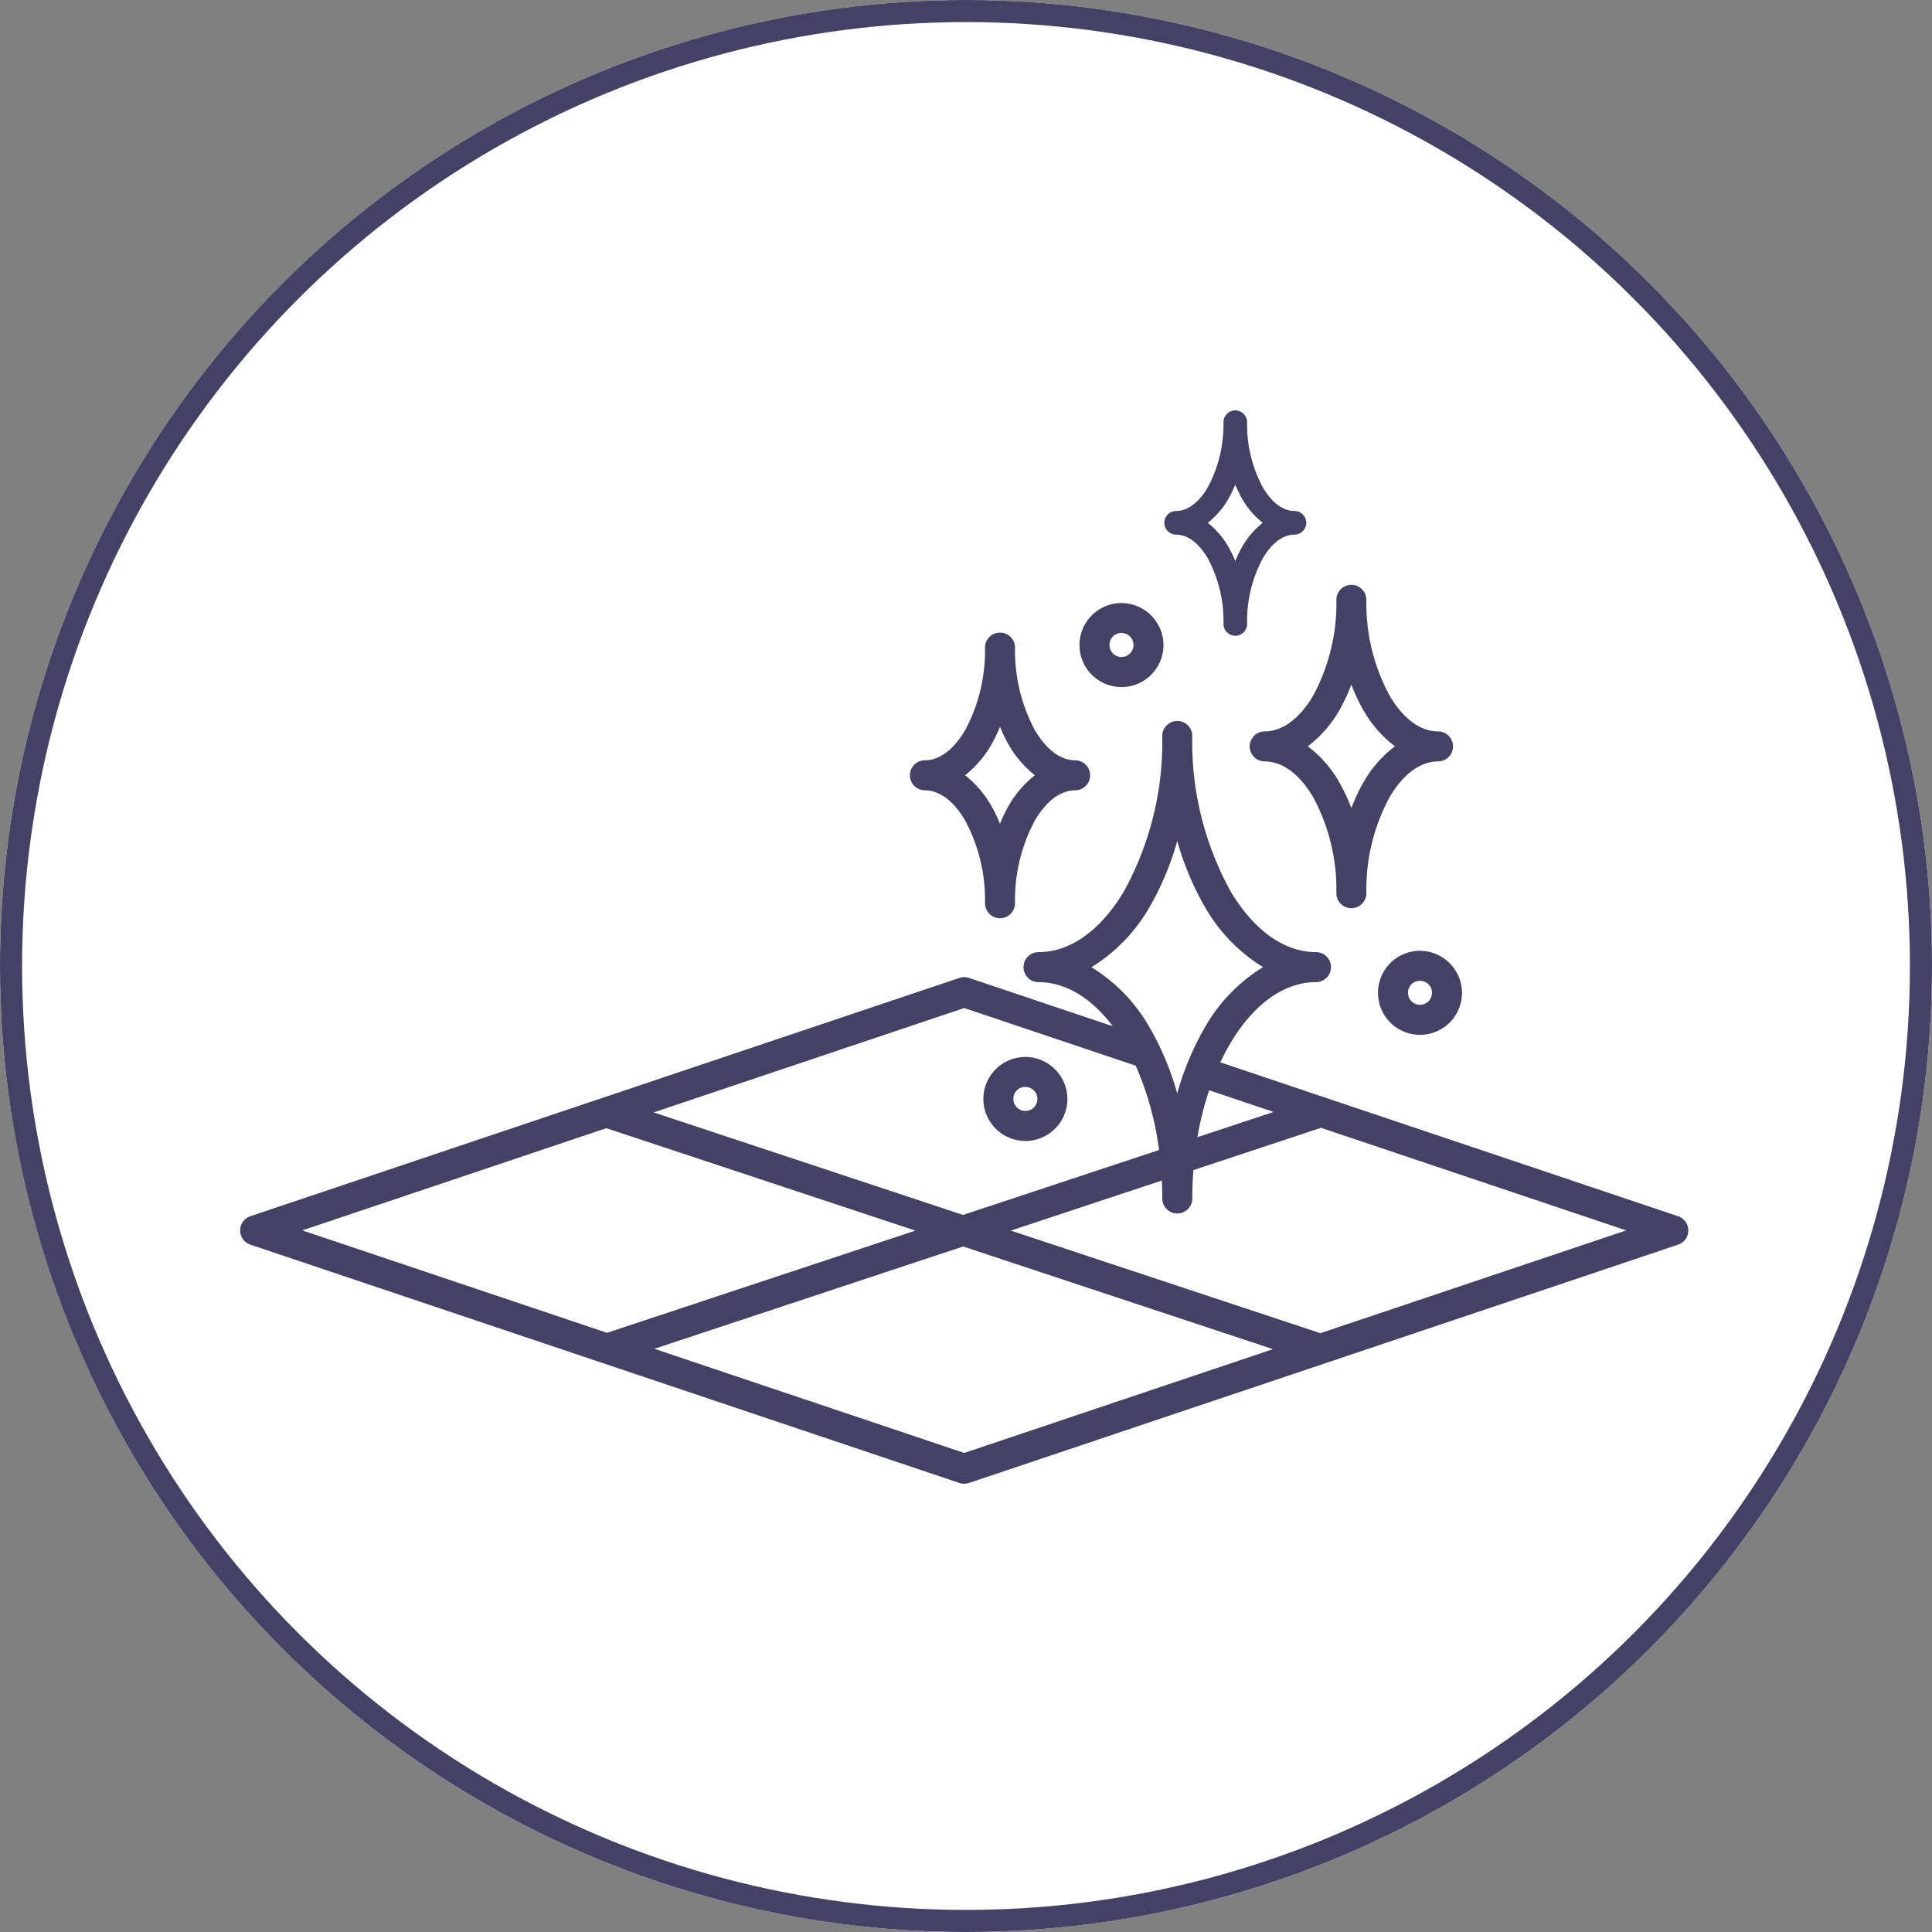
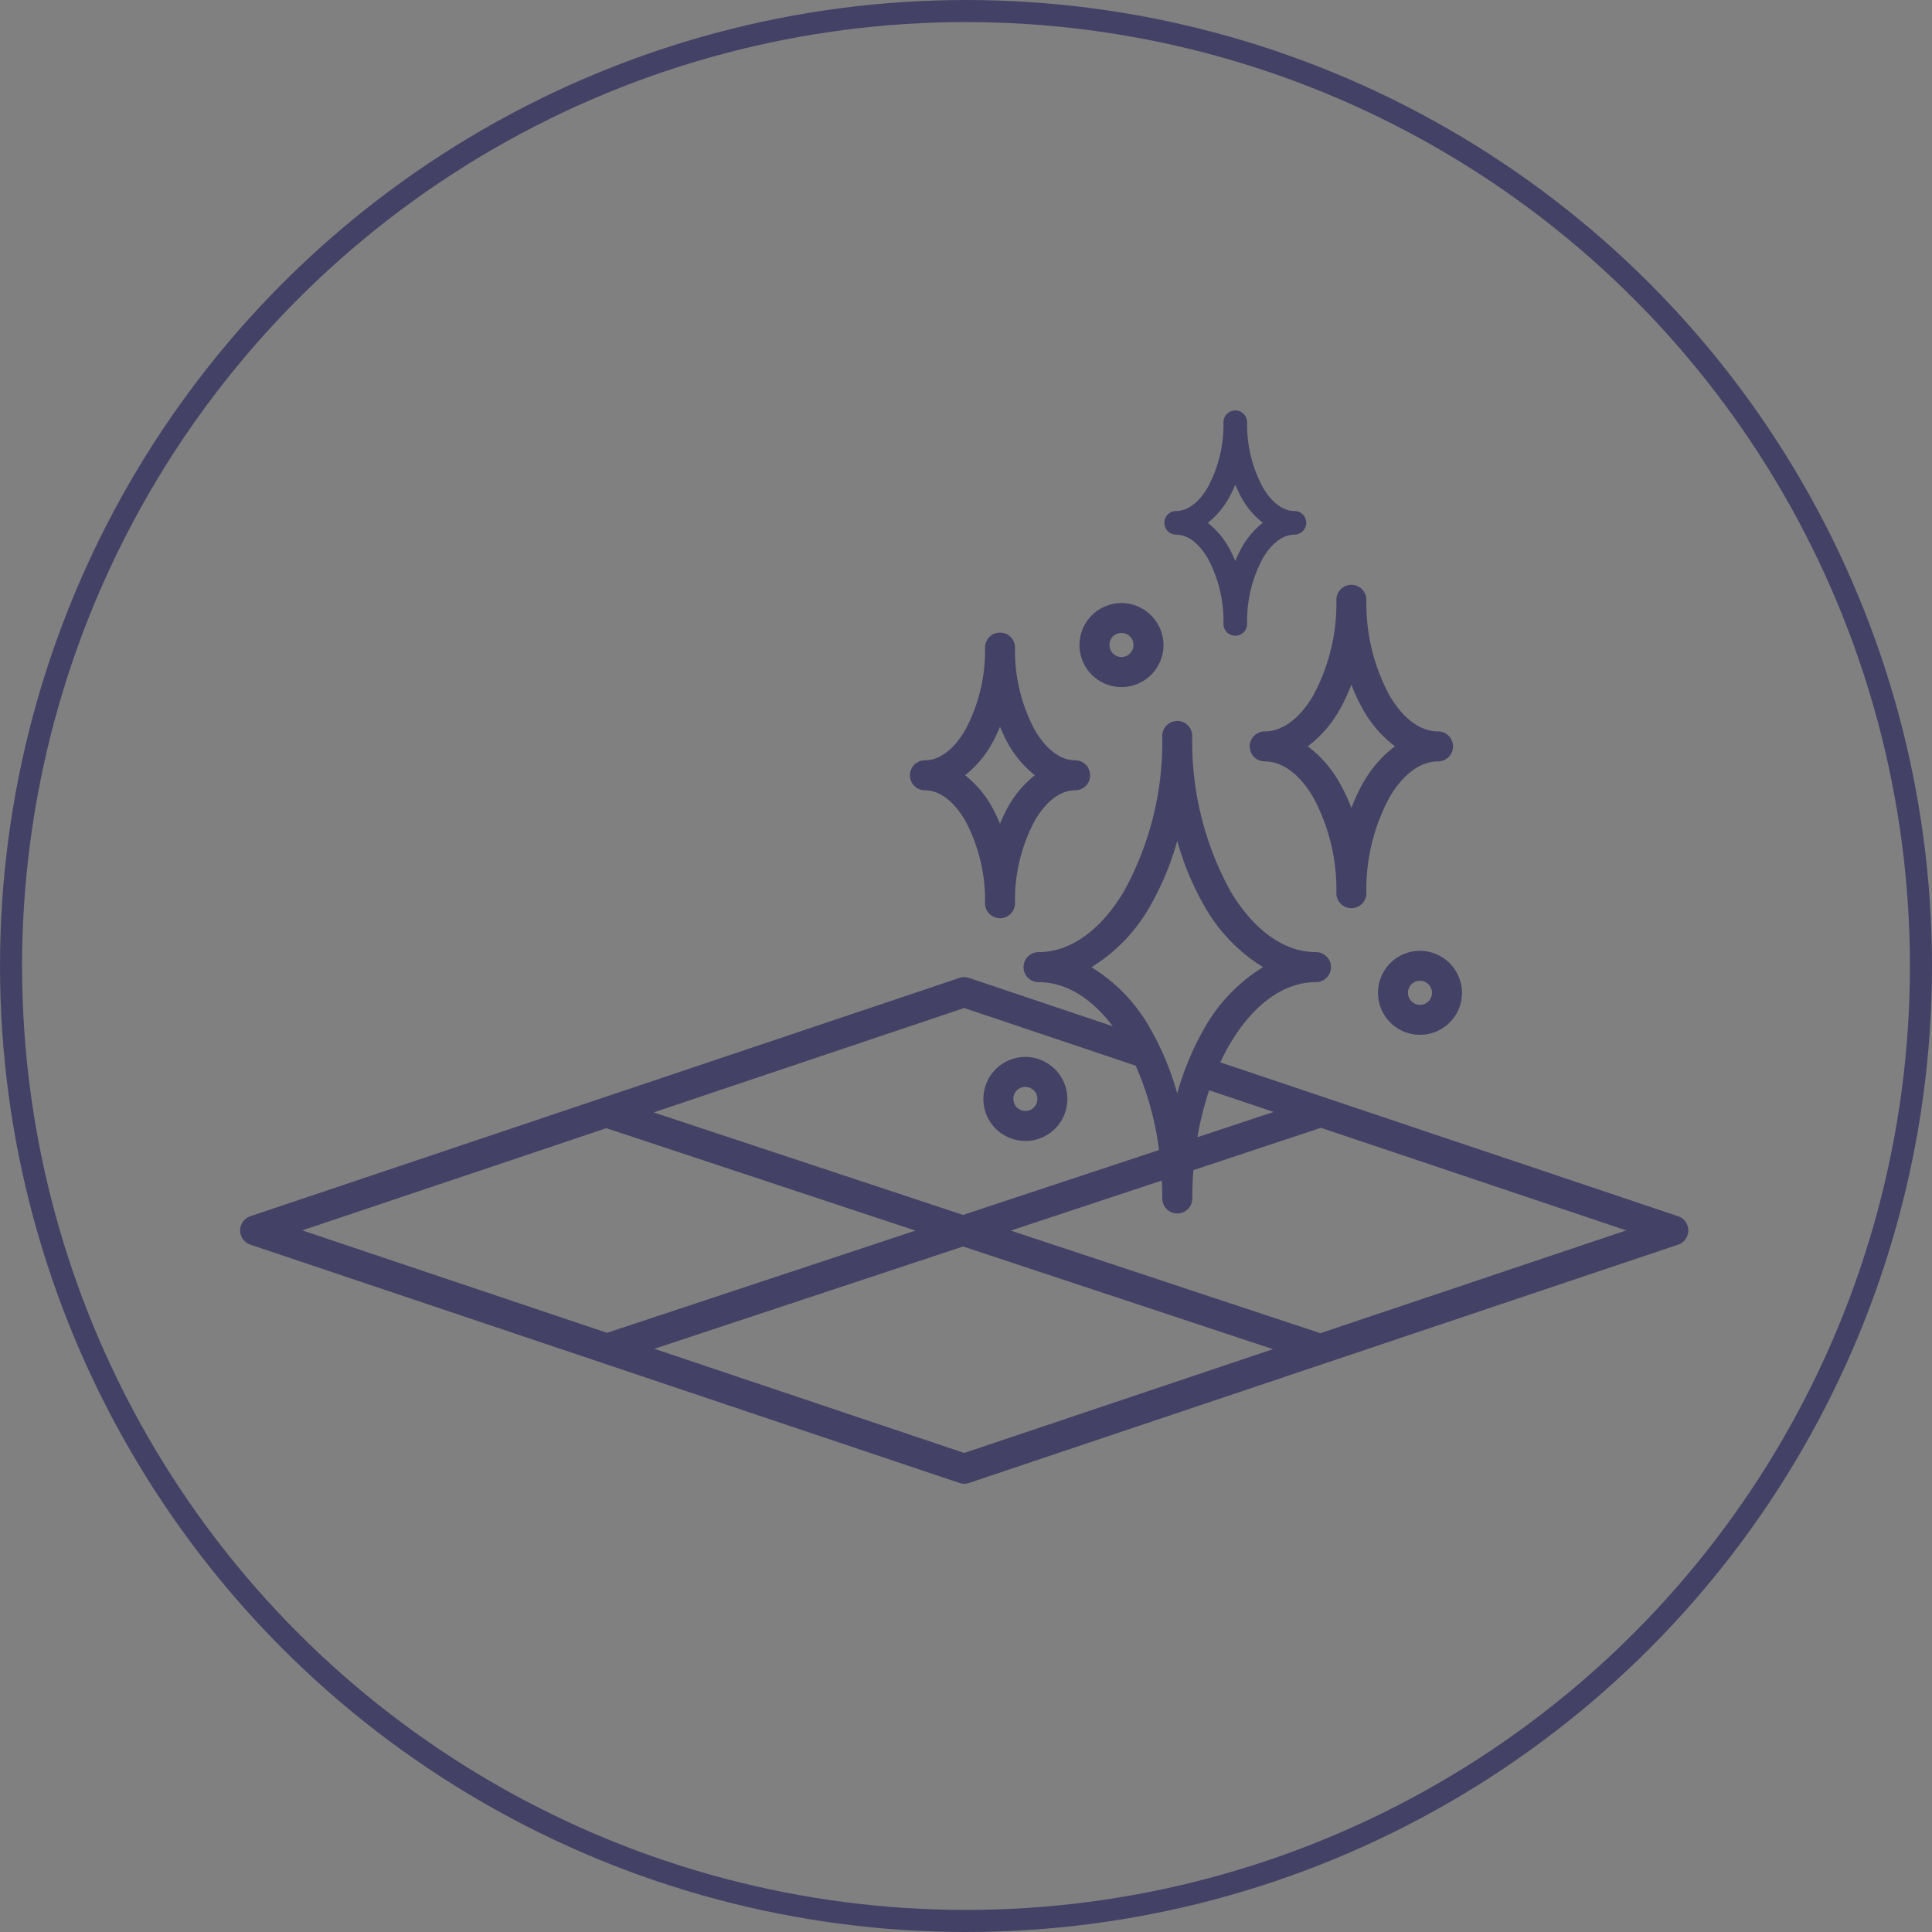
<svg xmlns="http://www.w3.org/2000/svg" width="175" height="175" viewBox="0 0 175 175">
  <rect x="0" y="0" width="175" height="175" fill="#808080" stroke="none" />
  <g id="patioIcon" transform="translate(-1659 -1187)">
    <g id="Ellipse_10" data-name="Ellipse 10" transform="translate(1659 1187)" fill="#fff" stroke="#434266" stroke-width="2">
-       <circle cx="87.5" cy="87.5" r="87.5" stroke="none" />
      <circle cx="87.5" cy="87.5" r="86.5" fill="none" />
    </g>
    <g id="layer1" transform="translate(1680.753 1224.176)">
      <path id="path5597" d="M362.785,552.17a1.07,1.07,0,0,0-1.024,1.054,12,12,0,0,1-1.422,5.911c-.849,1.446-1.878,2.144-2.865,2.144a1.07,1.07,0,0,0,0,2.14c.987,0,2.016.7,2.865,2.145a11.994,11.994,0,0,1,1.422,5.911,1.071,1.071,0,1,0,2.141,0,12,12,0,0,1,1.422-5.911c.849-1.446,1.878-2.145,2.865-2.145a1.07,1.07,0,0,0,0-2.14c-.987,0-2.016-.7-2.865-2.144a11.994,11.994,0,0,1-1.422-5.911,1.07,1.07,0,0,0-1.117-1.054Zm.045,6.719a11.126,11.126,0,0,0,.646,1.33,7.534,7.534,0,0,0,1.844,2.131,7.511,7.511,0,0,0-1.844,2.131,10.9,10.9,0,0,0-.646,1.33,11.042,11.042,0,0,0-.646-1.33,7.529,7.529,0,0,0-1.844-2.131,7.531,7.531,0,0,0,1.844-2.131A10.938,10.938,0,0,0,362.83,558.889Zm10.457,9.079a1.359,1.359,0,0,0-1.3,1.339,17.569,17.569,0,0,1-2.11,8.71c-1.267,2.145-2.834,3.226-4.38,3.226a1.359,1.359,0,1,0,0,2.718c1.546,0,3.113,1.081,4.38,3.226a17.57,17.57,0,0,1,2.11,8.71,1.359,1.359,0,0,0,2.718,0,17.57,17.57,0,0,1,2.11-8.71c1.267-2.145,2.834-3.226,4.38-3.226a1.359,1.359,0,1,0,0-2.718c-1.546,0-3.113-1.081-4.38-3.226a17.57,17.57,0,0,1-2.11-8.71,1.359,1.359,0,0,0-1.418-1.339Zm-20.764,1.649a3.805,3.805,0,1,0,3.805,3.805A3.825,3.825,0,0,0,352.523,569.617Zm-11.062,2.677a1.359,1.359,0,0,0-1.3,1.339,15.23,15.23,0,0,1-1.805,7.505c-1.078,1.837-2.385,2.723-3.638,2.723a1.359,1.359,0,1,0,0,2.718c1.253,0,2.559.886,3.638,2.723a15.231,15.231,0,0,1,1.805,7.505,1.359,1.359,0,0,0,2.718,0,15.229,15.229,0,0,1,1.805-7.505c1.078-1.837,2.385-2.723,3.638-2.723a1.359,1.359,0,1,0,0-2.718c-1.253,0-2.559-.886-3.638-2.722a15.23,15.23,0,0,1-1.805-7.505,1.359,1.359,0,0,0-1.419-1.339Zm11.062.035a1.087,1.087,0,1,1-1.087,1.087A1.068,1.068,0,0,1,352.523,572.329ZM373.345,577a15.969,15.969,0,0,0,1.129,2.393,10.664,10.664,0,0,0,2.819,3.2,10.662,10.662,0,0,0-2.819,3.2,16.014,16.014,0,0,0-1.129,2.393,15.981,15.981,0,0,0-1.128-2.393,10.661,10.661,0,0,0-2.819-3.2,10.667,10.667,0,0,0,2.819-3.2A16,16,0,0,0,373.345,577Zm-15.829,3.3a1.359,1.359,0,0,0-1.3,1.339,28.048,28.048,0,0,1-3.487,14.121c-2.117,3.531-4.863,5.478-7.72,5.478a1.359,1.359,0,1,0,0,2.718c2.427,0,4.772,1.4,6.721,3.992l-13.019-4.376a1.321,1.321,0,0,0-.866,0l-64.228,21.586a1.359,1.359,0,0,0,0,2.576l64.228,21.586a1.359,1.359,0,0,0,.866,0l64.228-21.586a1.359,1.359,0,0,0,0-2.577l-32.114-10.793-9.351-3.147a20.178,20.178,0,0,1,.946-1.785c2.117-3.531,4.863-5.478,7.72-5.478a1.359,1.359,0,1,0,0-2.718c-2.857,0-5.6-1.947-7.72-5.478a28.048,28.048,0,0,1-3.487-14.121,1.359,1.359,0,0,0-1.418-1.339Zm-16,.518a13.984,13.984,0,0,0,.821,1.689,9.554,9.554,0,0,0,2.341,2.706,9.558,9.558,0,0,0-2.341,2.706,13.987,13.987,0,0,0-.821,1.689,13.953,13.953,0,0,0-.82-1.689,9.558,9.558,0,0,0-2.341-2.706,9.56,9.56,0,0,0,2.341-2.706A14,14,0,0,0,341.52,580.821Zm16.055,10.337a25.827,25.827,0,0,0,2.515,6,15.239,15.239,0,0,0,5.261,5.44,15.243,15.243,0,0,0-5.261,5.439,25.81,25.81,0,0,0-2.515,6,25.824,25.824,0,0,0-2.514-6A15.239,15.239,0,0,0,349.8,602.6a15.248,15.248,0,0,0,5.262-5.44A25.815,25.815,0,0,0,357.575,591.158Zm21.991,9.961a3.805,3.805,0,1,0,3.805,3.805A3.825,3.825,0,0,0,379.566,601.118Zm0,2.718a1.087,1.087,0,1,1-1.087,1.087A1.068,1.068,0,0,1,379.566,603.836ZM338.279,606.3l15.532,5.221a27.689,27.689,0,0,1,2.113,7.639l-17.748,5.881-28.025-9.287Zm5.539,4.431a3.805,3.805,0,1,0,3.805,3.805A3.825,3.825,0,0,0,343.818,610.728Zm0,2.718a1.087,1.087,0,1,1-1.087,1.087A1.068,1.068,0,0,1,343.818,613.446Zm16.65.3,5.84,1.965L359.4,618a28.716,28.716,0,0,1,1.065-4.253Zm10.122,3.4,27.652,9.293-27.708,9.312-.035-.015-28-9.279,13.68-4.534c.025.535.04,1.076.04,1.624a1.359,1.359,0,1,0,2.718,0c0-.872.034-1.729.1-2.569l11.464-3.8q.047-.016.092-.035Zm-64.728.035,27.995,9.277-27.934,9.257-27.6-9.277ZM338.176,627.9l28.067,9.3-27.965,9.4-28.067-9.433Z" transform="translate(-272.692 -552.169)" fill="#434266" />
    </g>
  </g>
</svg>